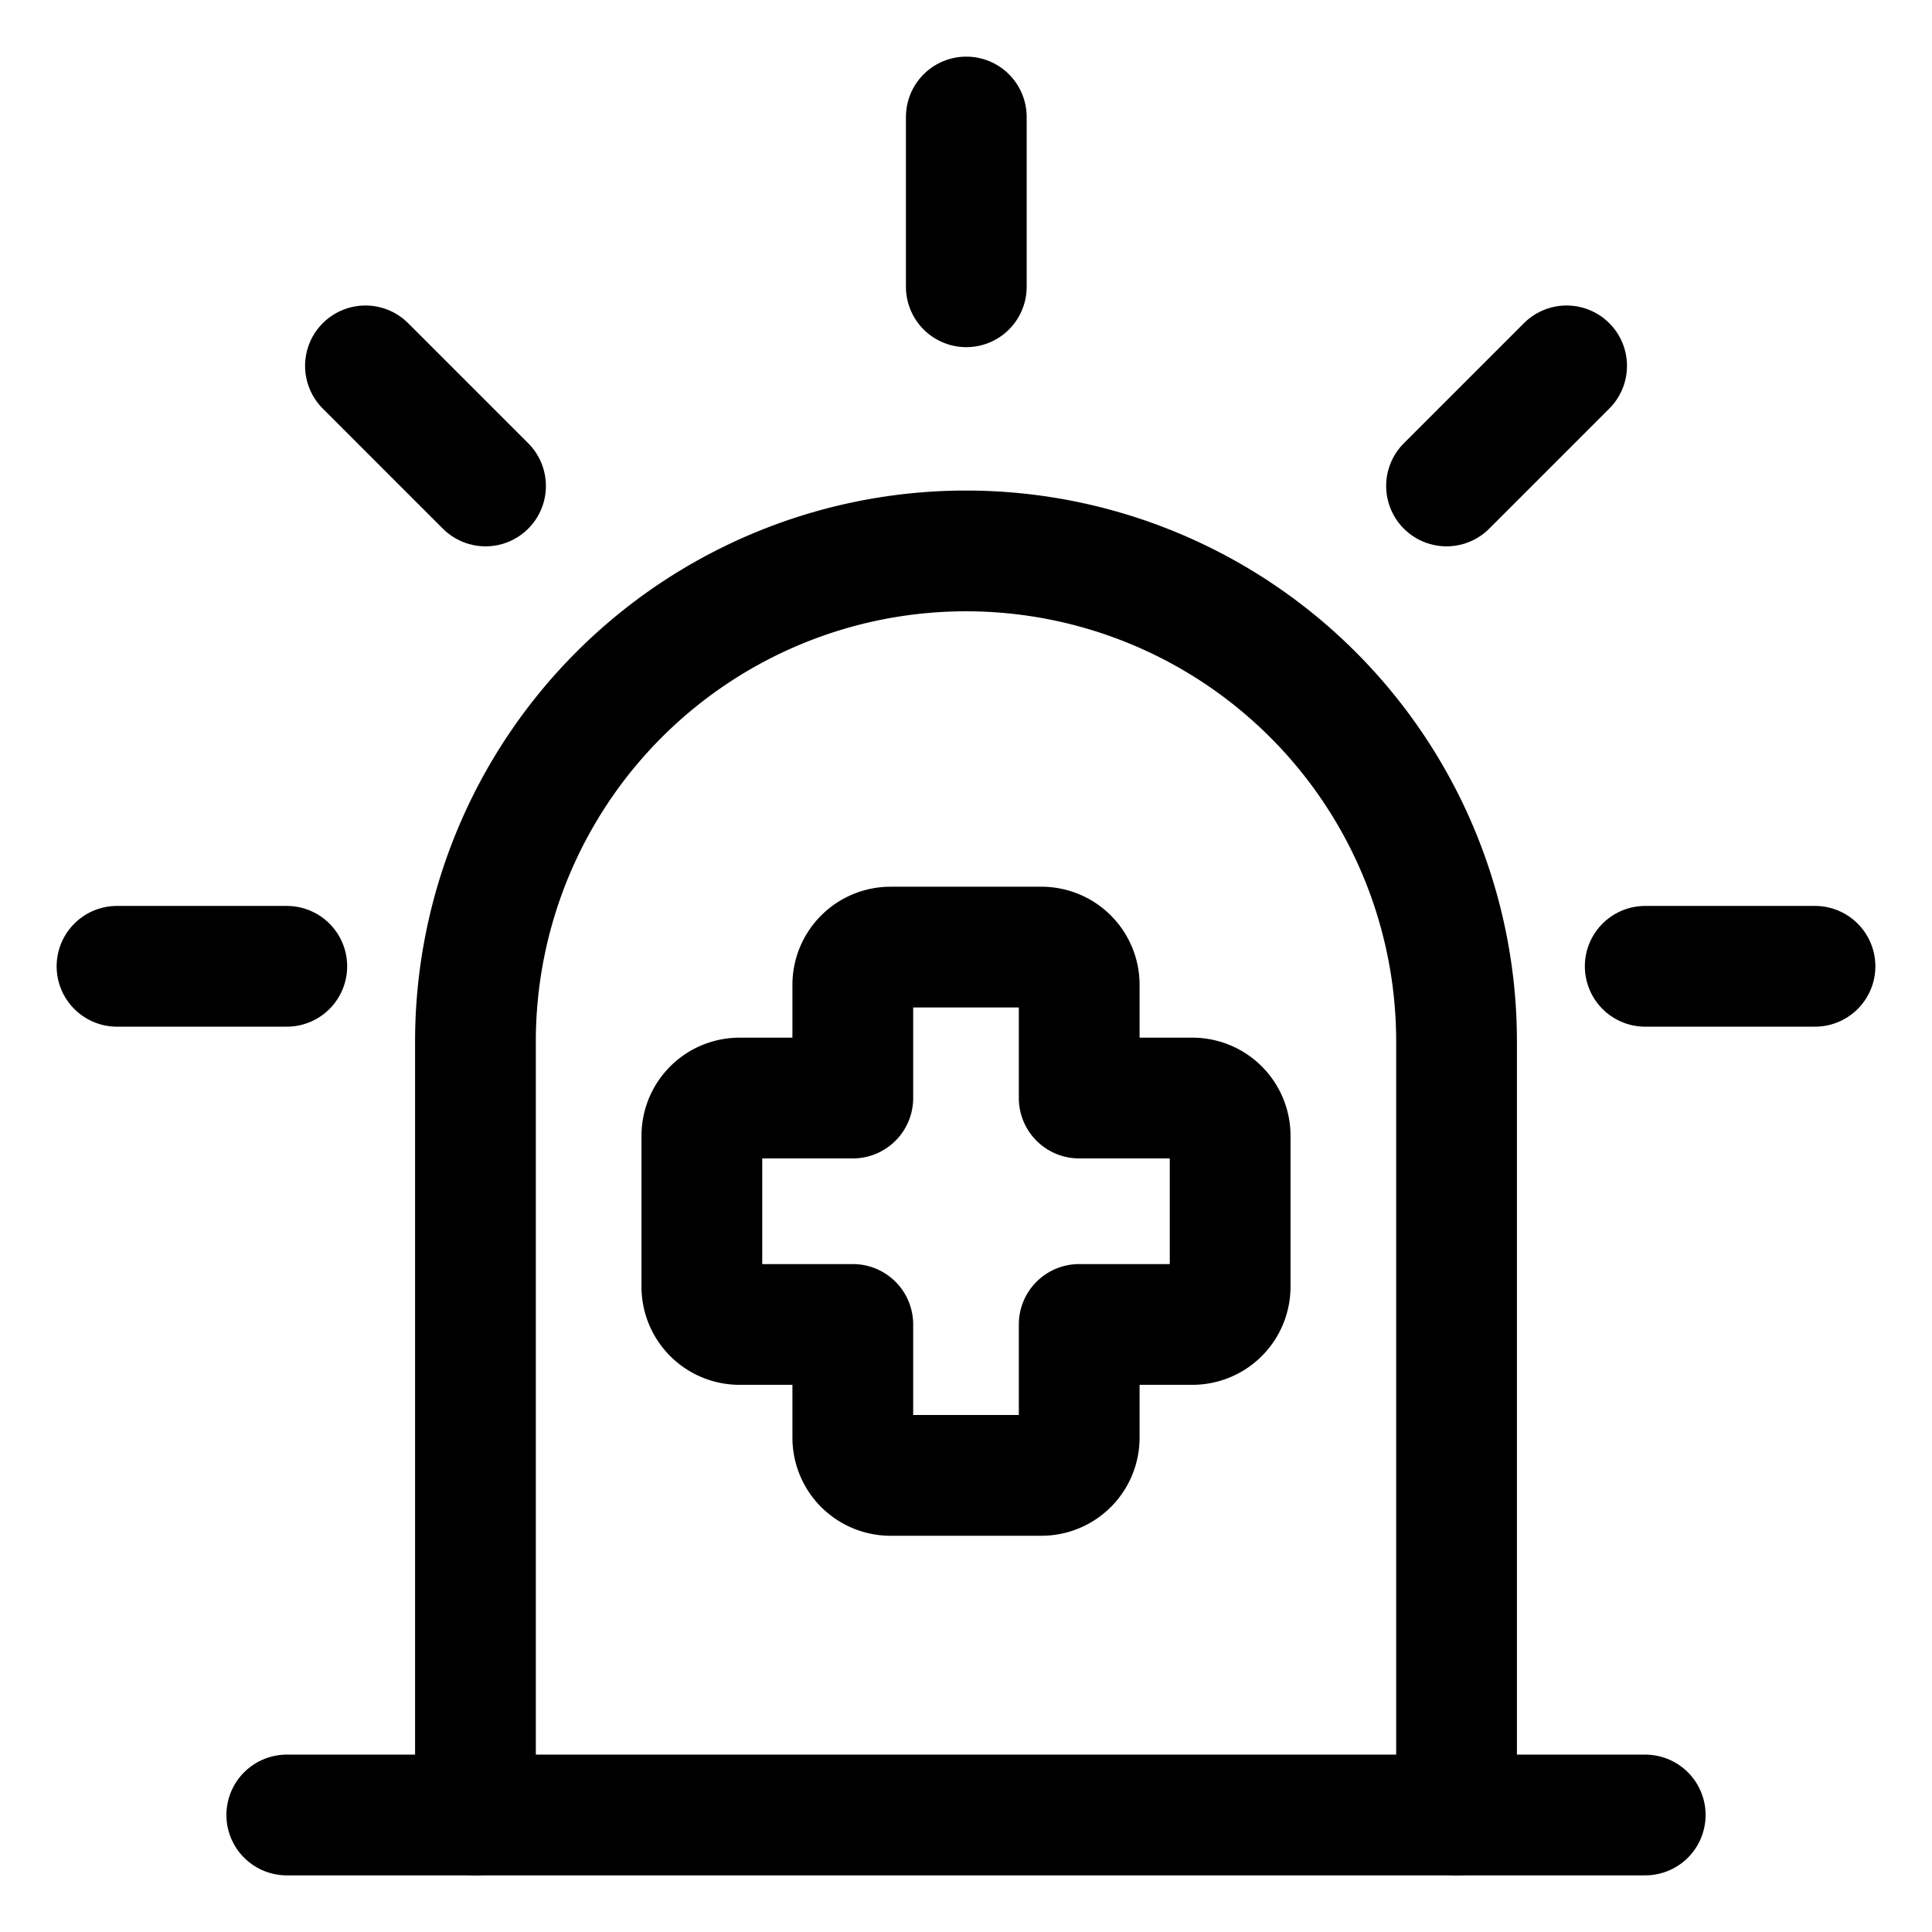
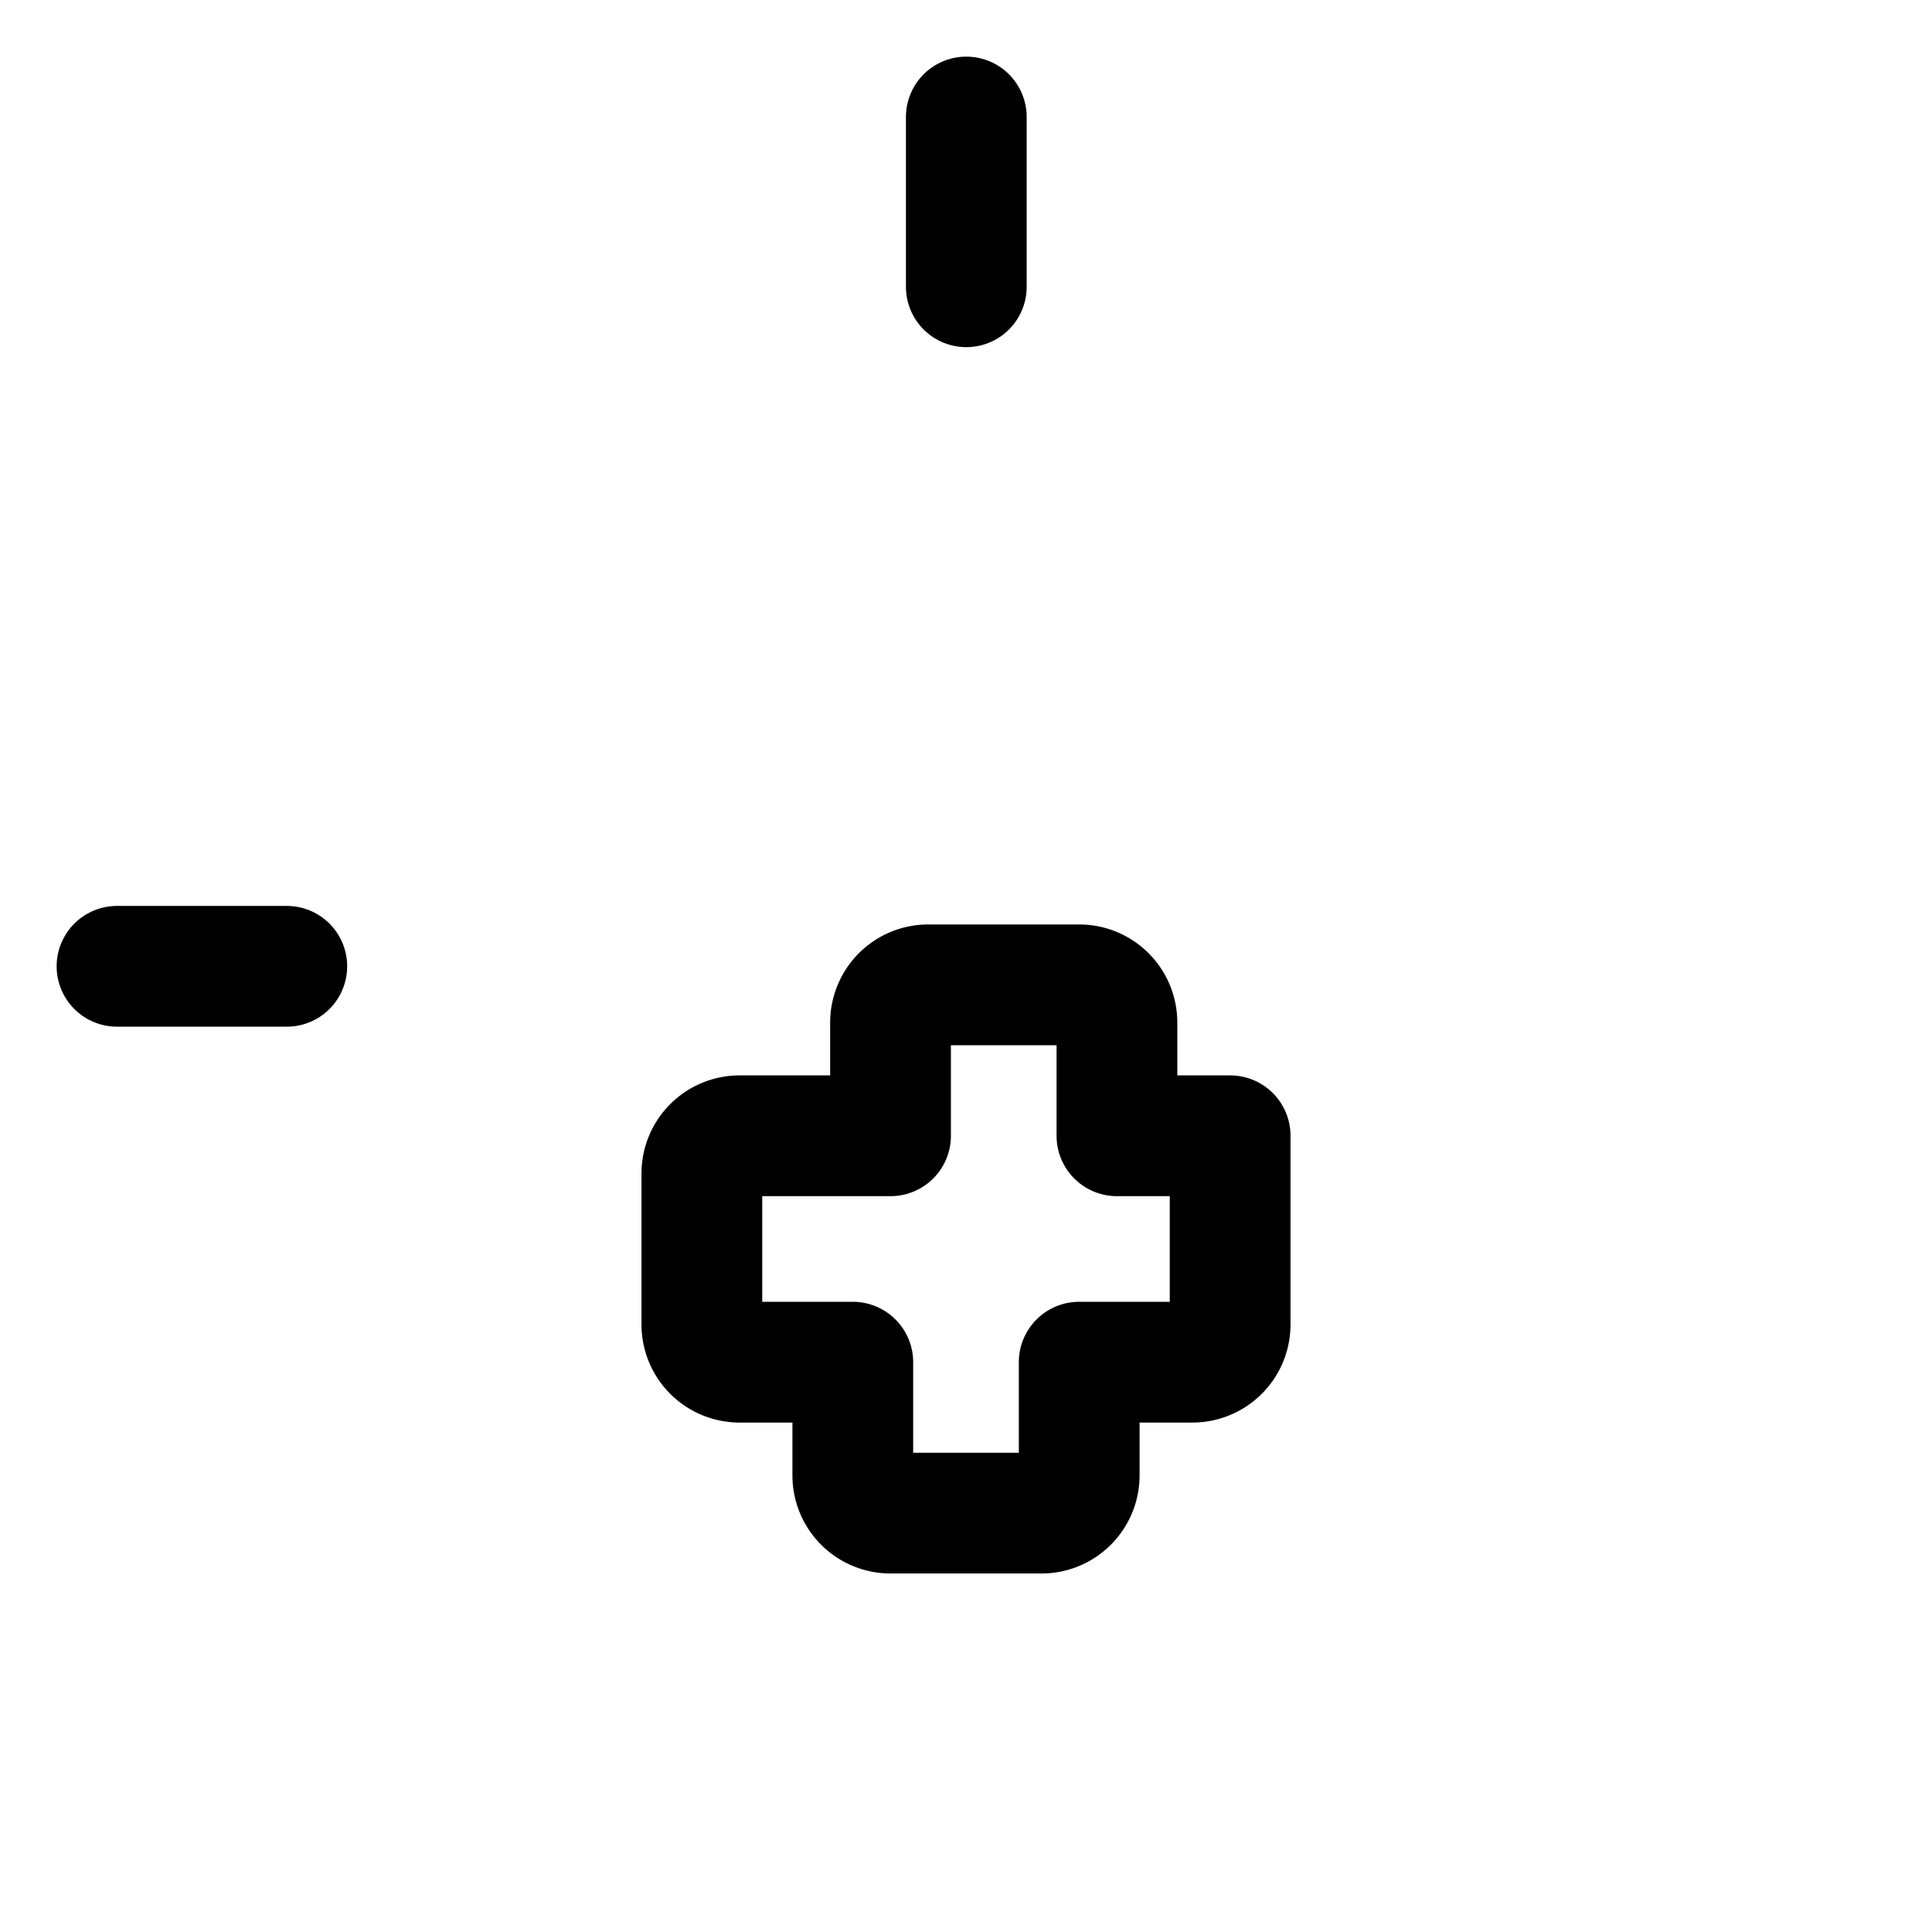
<svg xmlns="http://www.w3.org/2000/svg" viewBox="-1 -1 32 32" id="Hospital-Emergency-Department--Streamline-Ultimate" height="32" width="32">
  <desc>Hospital Emergency Department Streamline Icon: https://streamlinehq.com</desc>
  <defs />
  <title>hospital-emergency-department</title>
  <path d="m15.005 3.75 0 -2.812" fill="none" stroke="#000000" stroke-linecap="round" stroke-linejoin="round" stroke-width="2" />
-   <path d="m22.959 7.049 1.989 -1.989" fill="none" stroke="#000000" stroke-linecap="round" stroke-linejoin="round" stroke-width="2" />
-   <path d="m26.25 15.005 2.812 0" fill="none" stroke="#000000" stroke-linecap="round" stroke-linejoin="round" stroke-width="2" />
-   <path d="m5.053 5.06 1.989 1.989" fill="none" stroke="#000000" stroke-linecap="round" stroke-linejoin="round" stroke-width="2" />
  <path d="m0.938 15.005 2.812 0" fill="none" stroke="#000000" stroke-linecap="round" stroke-linejoin="round" stroke-width="2" />
-   <path d="M19.375 17.812a0.625 0.625 0 0 0 -0.625 -0.625h-1.875v-1.875a0.625 0.625 0 0 0 -0.625 -0.625h-2.5a0.625 0.625 0 0 0 -0.625 0.625v1.875H11.25a0.625 0.625 0 0 0 -0.625 0.625v2.5a0.625 0.625 0 0 0 0.625 0.625h1.875v1.875a0.625 0.625 0 0 0 0.625 0.625h2.5a0.625 0.625 0 0 0 0.625 -0.625v-1.875H18.75a0.625 0.625 0 0 0 0.625 -0.625Z" fill="none" stroke="#000000" stroke-linecap="round" stroke-linejoin="round" stroke-width="2" />
-   <path d="M6.875 29.062V16.25a8.125 8.125 0 0 1 16.25 0v12.812" fill="none" stroke="#000000" stroke-linecap="round" stroke-linejoin="round" stroke-width="2" />
-   <path d="m3.75 29.062 22.5 0" fill="none" stroke="#000000" stroke-linecap="round" stroke-linejoin="round" stroke-width="2" />
+   <path d="M19.375 17.812h-1.875v-1.875a0.625 0.625 0 0 0 -0.625 -0.625h-2.5a0.625 0.625 0 0 0 -0.625 0.625v1.875H11.25a0.625 0.625 0 0 0 -0.625 0.625v2.5a0.625 0.625 0 0 0 0.625 0.625h1.875v1.875a0.625 0.625 0 0 0 0.625 0.625h2.5a0.625 0.625 0 0 0 0.625 -0.625v-1.875H18.75a0.625 0.625 0 0 0 0.625 -0.625Z" fill="none" stroke="#000000" stroke-linecap="round" stroke-linejoin="round" stroke-width="2" />
</svg>